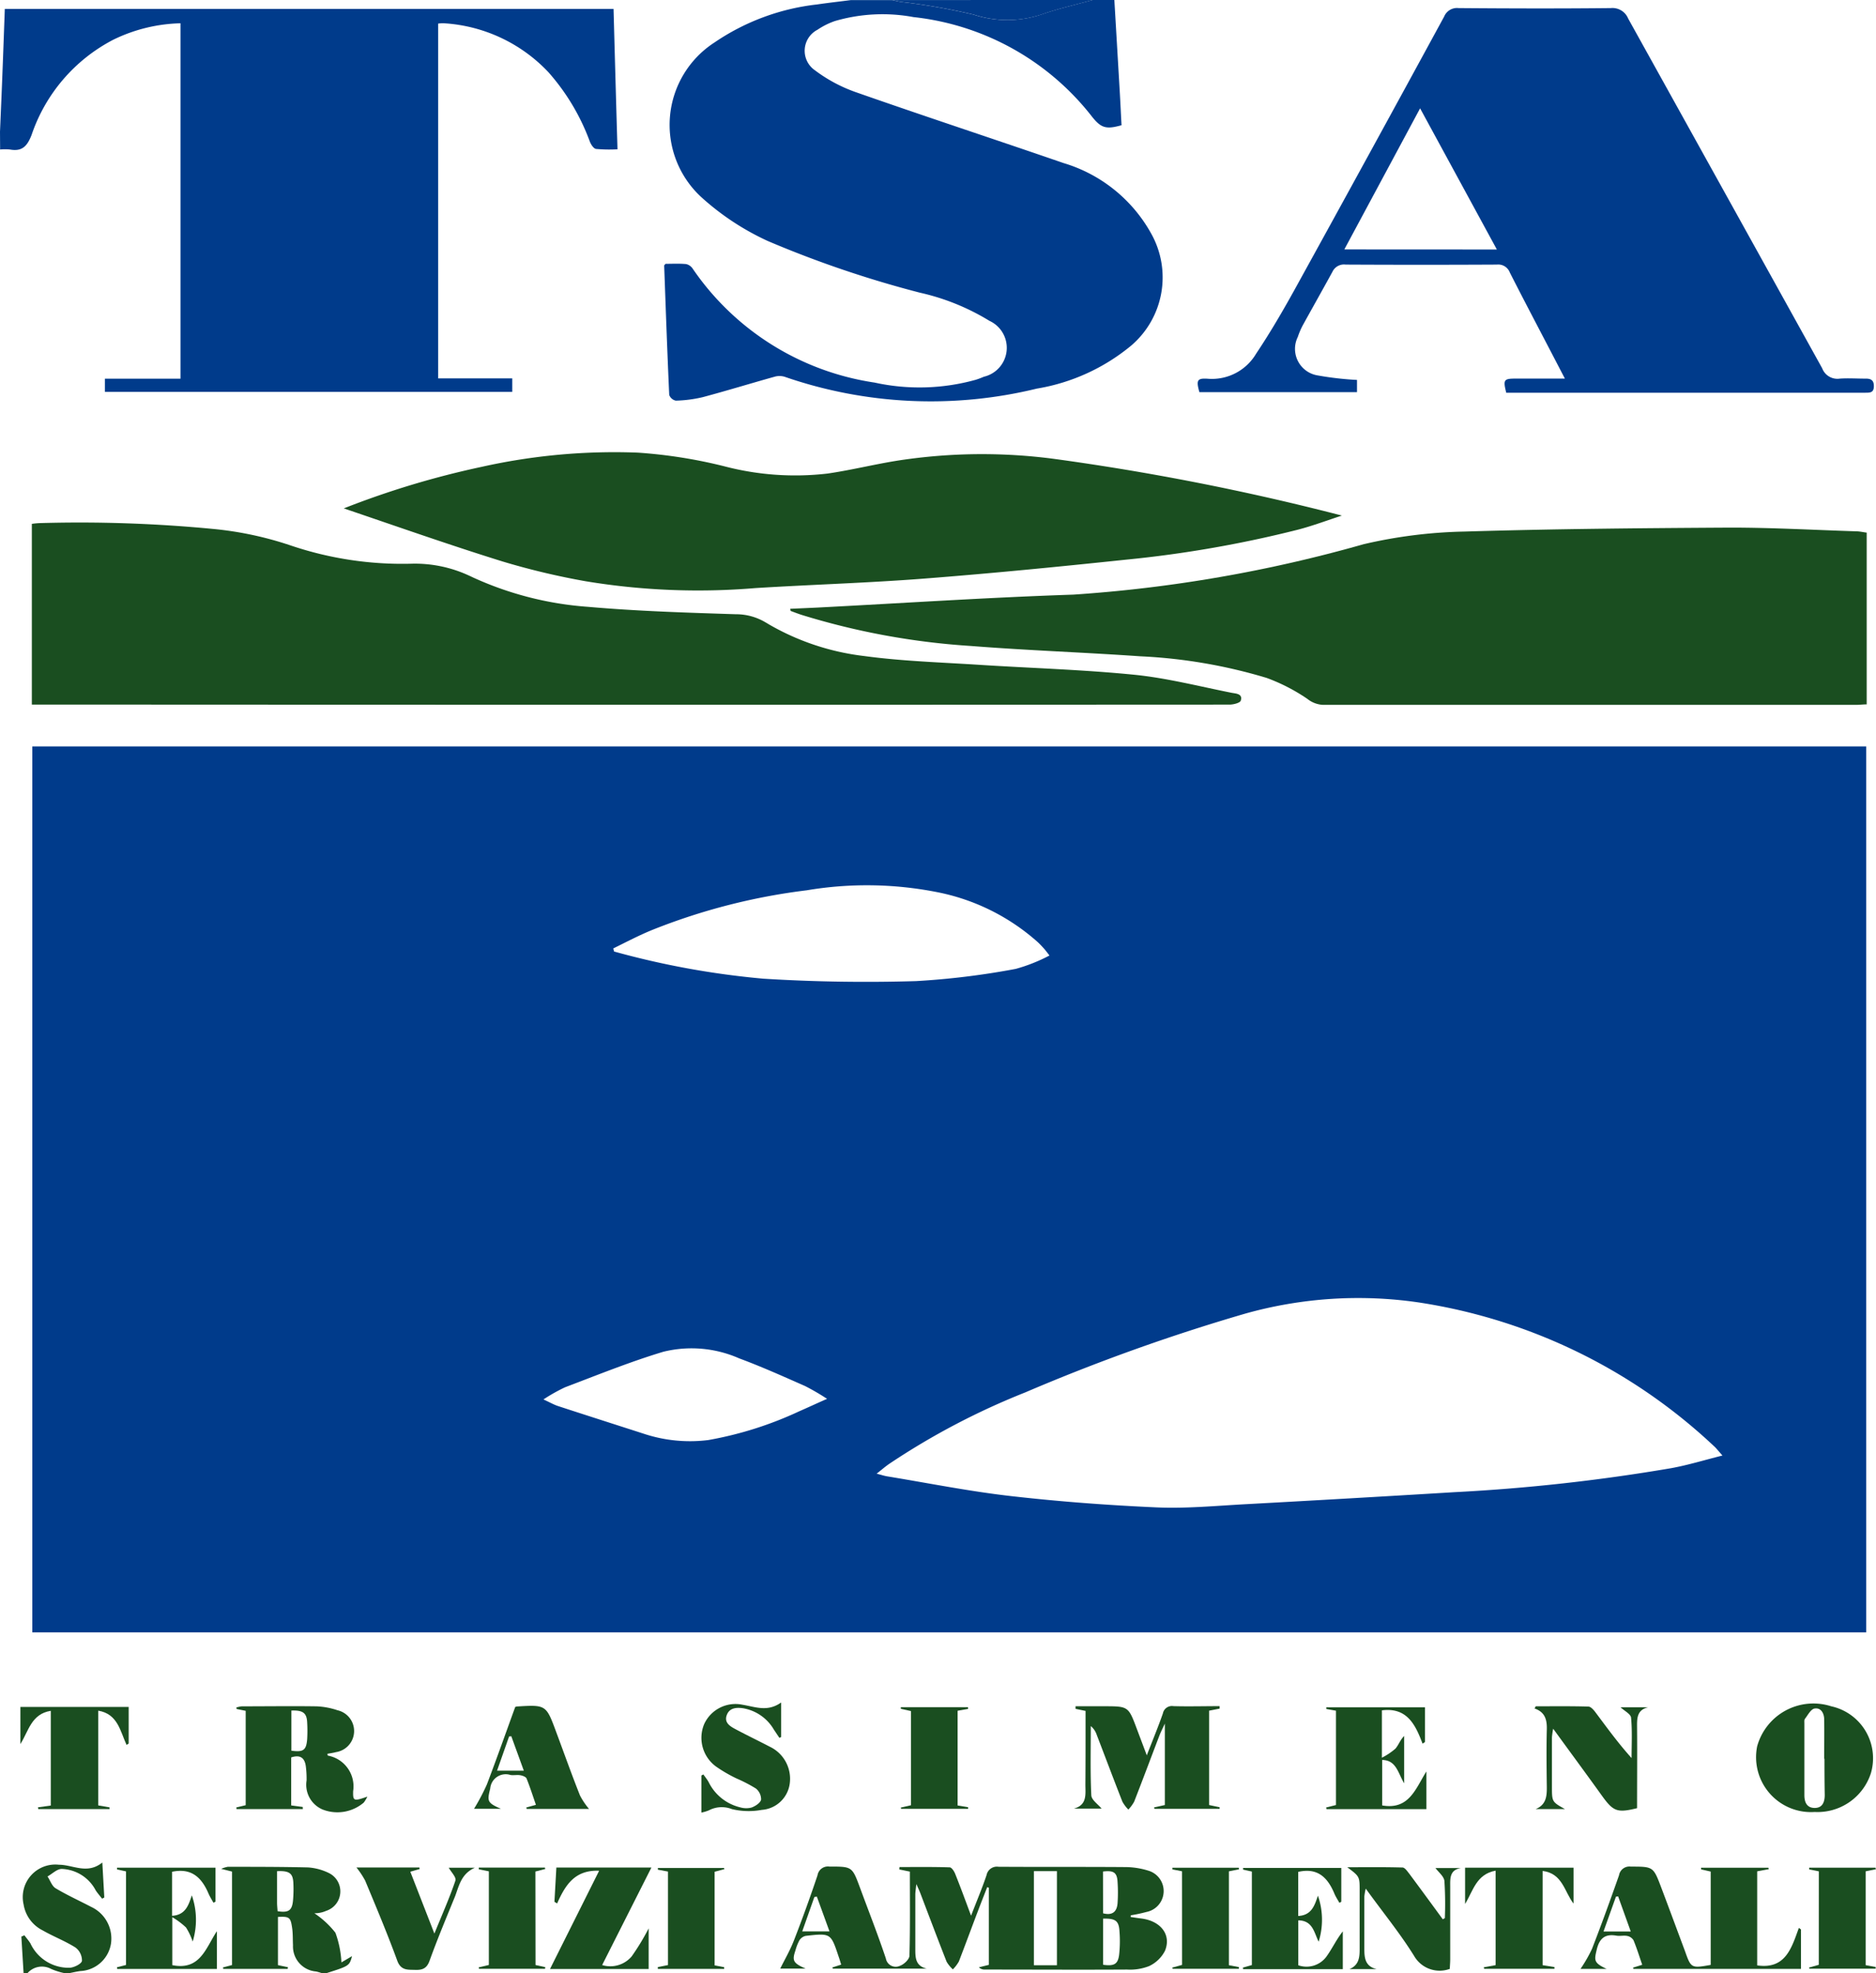
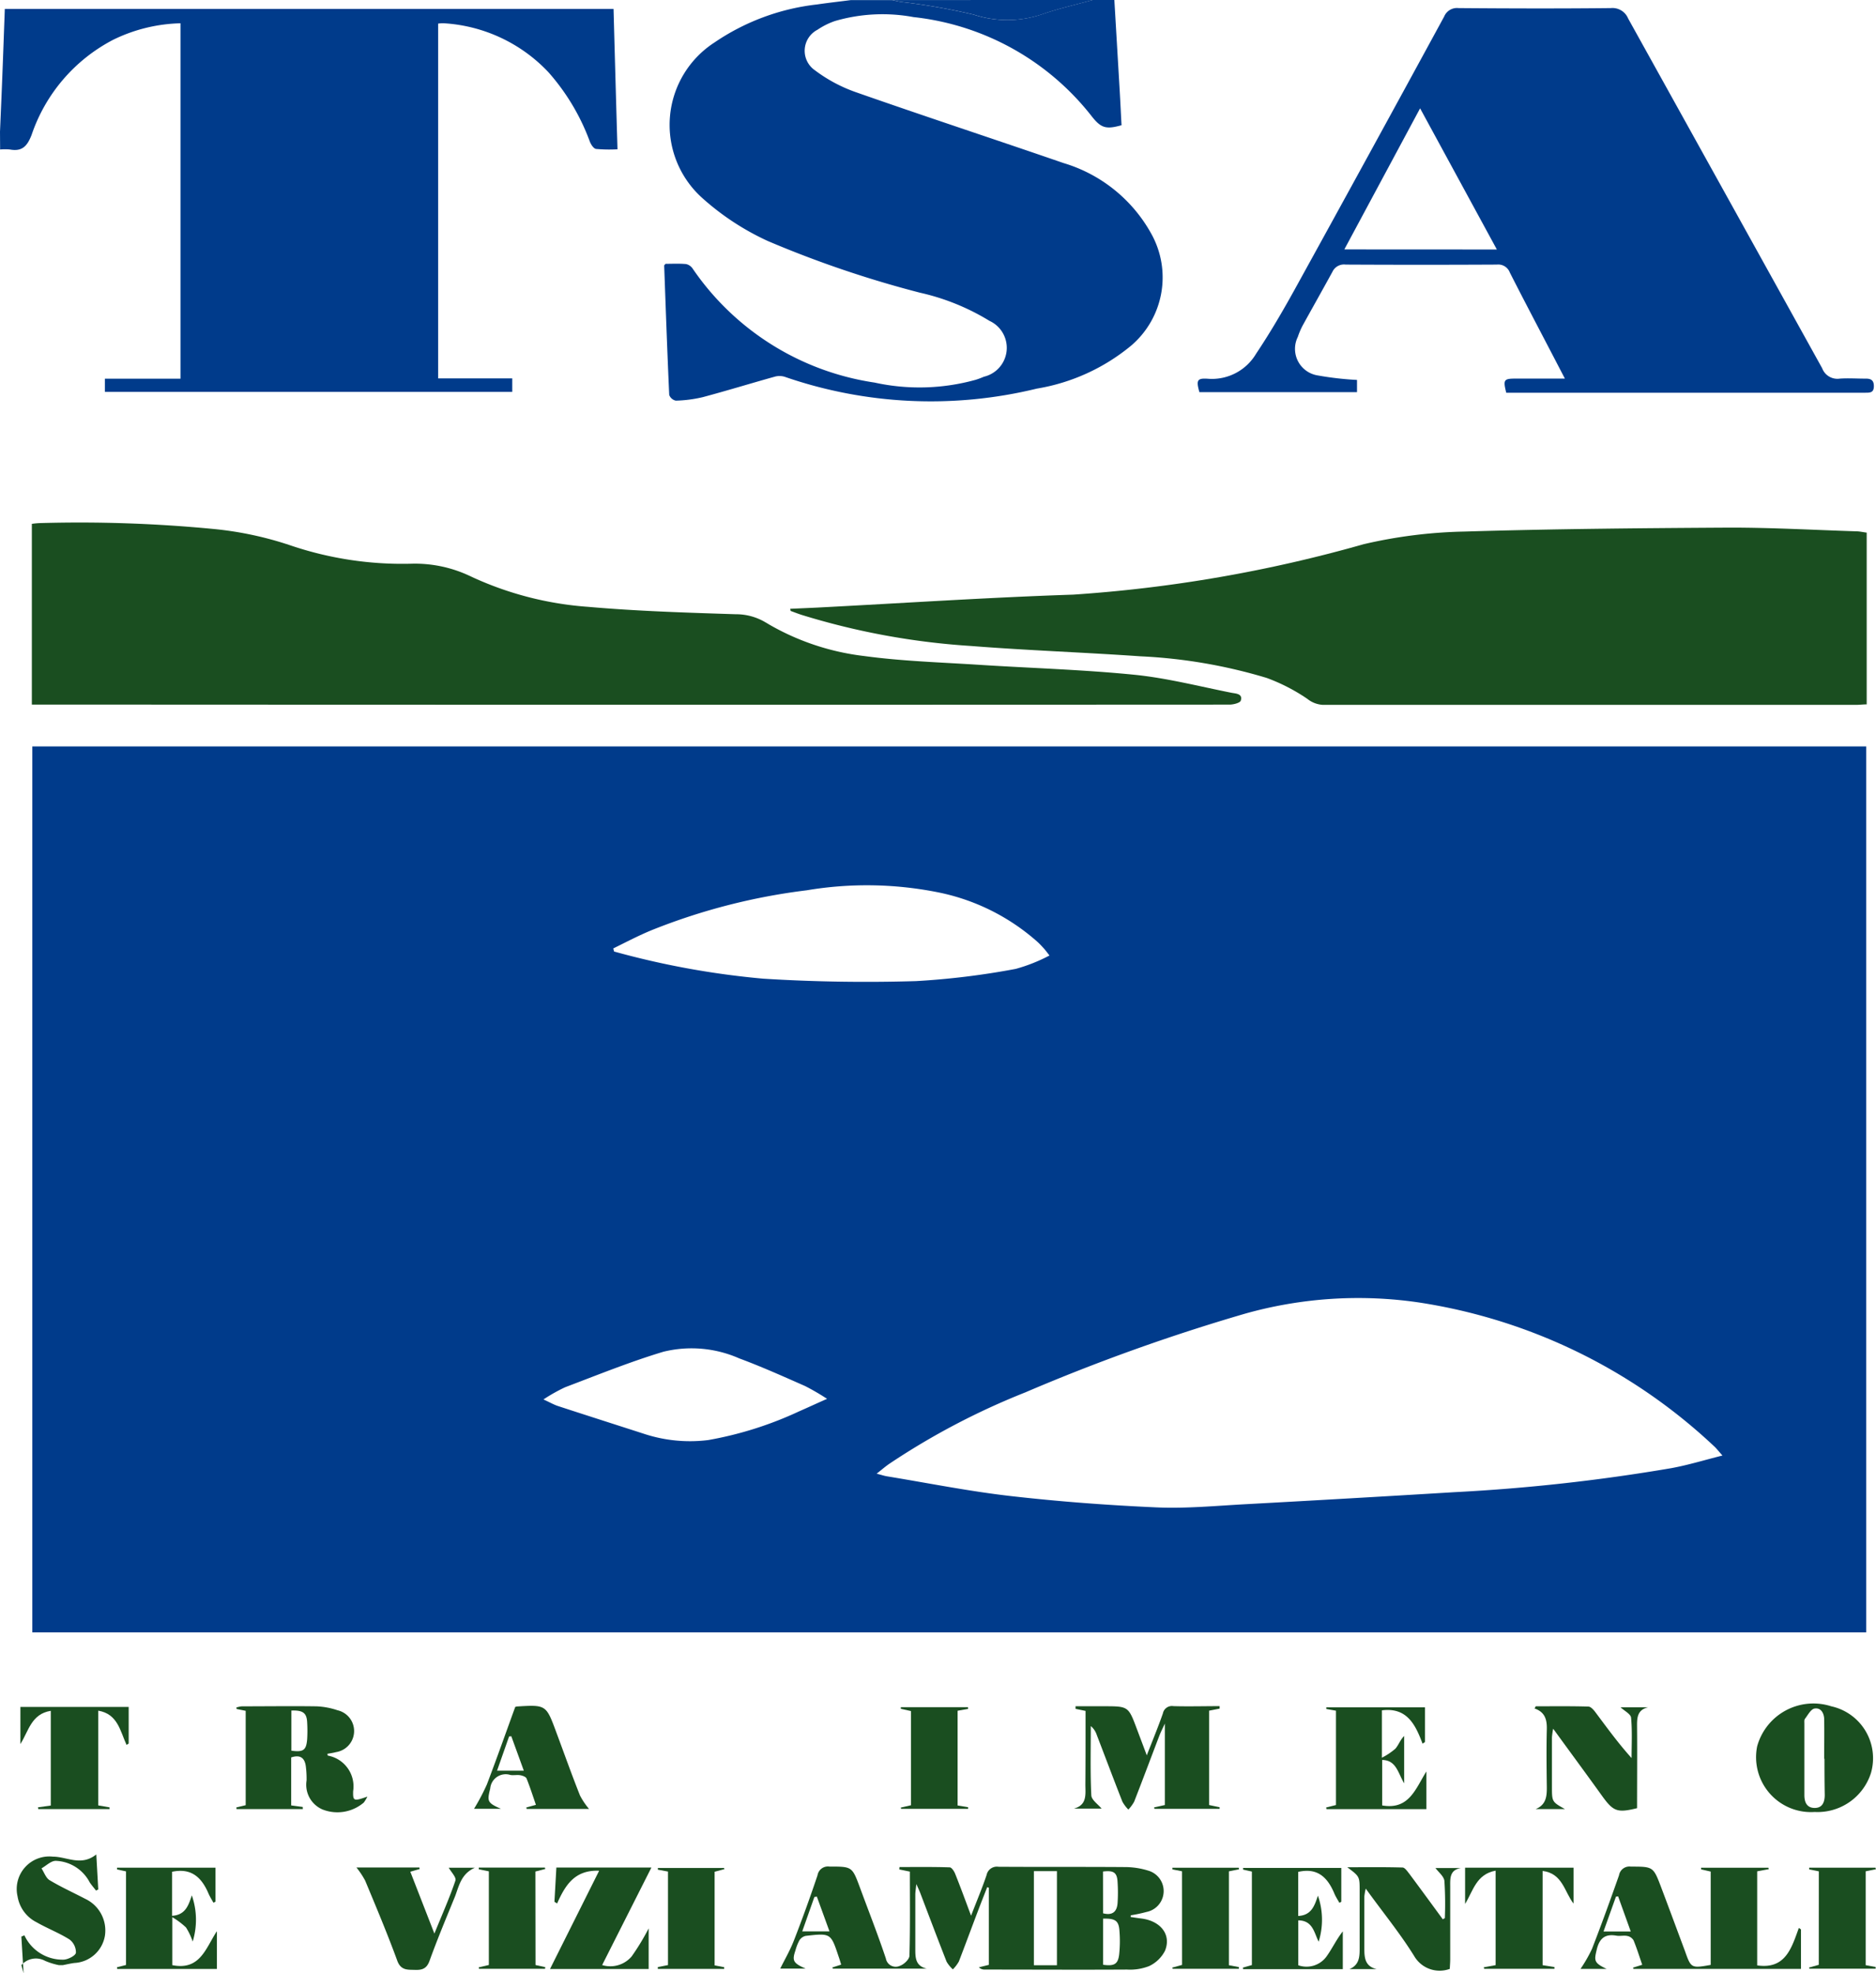
<svg xmlns="http://www.w3.org/2000/svg" width="47.54" height="50" viewBox="0 0 47.54 50">
  <path d="M0,5.717c.02-.47.041-.941.059-1.411.022-.561.042-1.123.063-1.7H15.548c.032,1.177.064,2.348.1,3.557a3.787,3.787,0,0,1-.544-.009c-.061-.009-.127-.111-.156-.184a5.519,5.519,0,0,0-1.051-1.761,3.967,3.967,0,0,0-2.66-1.24.916.916,0,0,0-.134.009v8.99h1.878v.342H2.658v-.335H4.574V2.97a4.089,4.089,0,0,0-1.706.418A4.255,4.255,0,0,0,.8,5.8c-.112.288-.242.424-.549.368a1.453,1.453,0,0,0-.248,0Z" transform="translate(0 -2.38)" fill="#003b8b" />
  <path d="M205.065,0q.068,1.154.136,2.307c.017.289.03.578.046.866-.393.111-.519.071-.749-.218A6.641,6.641,0,0,0,199.975.433a4.3,4.3,0,0,0-1.991.1,1.863,1.863,0,0,0-.442.221.6.6,0,0,0-.065,1.027,3.825,3.825,0,0,0,1.041.556c1.748.613,3.509,1.191,5.26,1.795a3.773,3.773,0,0,1,2.228,1.8,2.271,2.271,0,0,1-.517,2.827A5.039,5.039,0,0,1,203.1,9.847a11.335,11.335,0,0,1-6.39-.3.451.451,0,0,0-.26,0c-.606.169-1.207.354-1.814.516a3.328,3.328,0,0,1-.683.089.226.226,0,0,1-.168-.145c-.05-1.092-.088-2.185-.128-3.278,0-.006.009-.013.034-.044.16,0,.342-.01.521.006a.274.274,0,0,1,.168.117,6.788,6.788,0,0,0,4.609,2.886,5.314,5.314,0,0,0,2.56-.07,2,2,0,0,0,.209-.078A.752.752,0,0,0,201.9,8.13a5.794,5.794,0,0,0-1.763-.714,27.245,27.245,0,0,1-3.849-1.307,6.588,6.588,0,0,1-1.675-1.1,2.487,2.487,0,0,1,.318-3.932,5.747,5.747,0,0,1,2.6-.964c.286-.042.573-.074.86-.111h1.046c.072.016.144.034.217.046A16.121,16.121,0,0,1,201.5.371a2.739,2.739,0,0,0,1.734-.01c.418-.145.852-.242,1.278-.361Z" transform="translate(-176.826)" fill="#003b8b" />
  <path d="M265.312,0c-.427.119-.861.216-1.278.361a2.739,2.739,0,0,1-1.734.01,16.123,16.123,0,0,0-1.851-.324c-.073-.012-.145-.031-.217-.046Z" transform="translate(-237.621)" fill="#003b8b" />
  <path d="M366.248,11.749c-.216,0-.433-.015-.647,0a.411.411,0,0,1-.444-.263Q362.7,7.054,360.24,2.624a.429.429,0,0,0-.439-.264c-1.286.014-2.573.01-3.859,0a.351.351,0,0,0-.364.214q-1.882,3.459-3.784,6.909c-.308.557-.63,1.109-.984,1.638a1.3,1.3,0,0,1-1.22.631c-.273-.019-.3.037-.215.339h3.994v-.309a8,8,0,0,1-1-.115.681.681,0,0,1-.5-.975,1.919,1.919,0,0,1,.129-.3c.248-.45.5-.895.747-1.347a.323.323,0,0,1,.335-.186q1.917.01,3.834,0a.313.313,0,0,1,.327.2c.345.679.7,1.353,1.052,2.028l.344.661c-.454,0-.849,0-1.244,0-.305,0-.324.028-.242.358h6.412q1.344,0,2.689,0c.116,0,.213,0,.215-.161S366.388,11.746,366.248,11.749Zm-13.2-3.274L354.968,4.9l1.945,3.577Z" transform="translate(-318.981 -2.155)" fill="#003b8b" />
  <path d="M9.428,217.681H55.9V240.13H9.428Zm42.83,17.968c-.112-.125-.156-.185-.211-.234a13.987,13.987,0,0,0-7.5-3.647,10.58,10.58,0,0,0-4.406.292,49.051,49.051,0,0,0-5.554,1.991,18.35,18.35,0,0,0-3.444,1.809c-.1.069-.189.147-.319.249.121.031.19.055.262.067,1.044.171,2.085.38,3.135.5,1.225.14,2.457.232,3.689.287.742.033,1.49-.038,2.235-.079q2.668-.145,5.334-.307a46.92,46.92,0,0,0,5.477-.607C51.376,235.894,51.785,235.768,52.258,235.649ZM24.15,222.8l.02.078a21.174,21.174,0,0,0,3.776.688c1.288.081,2.583.1,3.873.062a19.624,19.624,0,0,0,2.531-.31,4.244,4.244,0,0,0,.854-.339c-.077-.1-.106-.138-.138-.174-.05-.055-.1-.11-.155-.161a5.386,5.386,0,0,0-2.572-1.274,9.184,9.184,0,0,0-3.286-.043,15.65,15.65,0,0,0-3.905,1C24.809,222.464,24.482,222.637,24.15,222.8Zm5.422,11.415a6.08,6.08,0,0,0-.562-.327c-.552-.243-1.1-.49-1.667-.7a2.993,2.993,0,0,0-1.922-.169c-.844.254-1.665.587-2.491.9a4.3,4.3,0,0,0-.549.309c.162.074.261.132.368.167.722.236,1.445.467,2.168.7a3.724,3.724,0,0,0,1.641.162,9.225,9.225,0,0,0,2.309-.731C29.086,234.431,29.3,234.33,29.572,234.211Z" transform="translate(-8.609 -198.768)" fill="#003b8b" />
  <g transform="translate(0.517 11.458)">
    <path d="M230.471,155.936c.23-.01.46-.02.691-.031,2.161-.112,4.321-.256,6.484-.328A35.487,35.487,0,0,0,245,154.3a12.258,12.258,0,0,1,2.56-.321c2.246-.068,4.495-.087,6.742-.1,1.061,0,2.122.06,3.183.094.082,0,.164.02.265.033v4.352c-.089,0-.177.012-.264.012q-6.76,0-13.52,0a.688.688,0,0,1-.392-.153,4.7,4.7,0,0,0-1.028-.529,13.178,13.178,0,0,0-3.2-.548c-1.43-.1-2.865-.149-4.294-.262a18.47,18.47,0,0,1-4.293-.788c-.093-.03-.185-.066-.278-.1Z" transform="translate(-210.963 -151.968)" fill="#1a4e20" />
    <path d="M9.283,157.124v-4.587a1.921,1.921,0,0,1,.191-.019,35.37,35.37,0,0,1,4.375.145,8.73,8.73,0,0,1,2.01.427,8.825,8.825,0,0,0,3.035.457,3.254,3.254,0,0,1,1.466.3,8.439,8.439,0,0,0,3.014.792c1.245.11,2.5.148,3.747.188a1.456,1.456,0,0,1,.776.219,6.279,6.279,0,0,0,2.479.84c.966.131,1.947.16,2.922.223,1.307.084,2.618.121,3.92.251.829.083,1.645.294,2.465.457.106.021.293.02.235.2-.018.057-.185.1-.284.1q-13.87.007-27.739,0H9.283Z" transform="translate(-8.993 -150.721)" fill="#1a4e20" />
-     <path d="M100.262,133.3a22.135,22.135,0,0,1,3.495-1.053,15.42,15.42,0,0,1,3.951-.36,12.44,12.44,0,0,1,2.2.347,7.084,7.084,0,0,0,2.615.183c.654-.095,1.3-.264,1.952-.354a14.007,14.007,0,0,1,3.77-.02,63.213,63.213,0,0,1,7.31,1.439c-.369.12-.734.258-1.109.356a29.56,29.56,0,0,1-4.378.763c-1.7.179-3.4.346-5.1.478-1.421.11-2.847.152-4.271.24a17.437,17.437,0,0,1-4.311-.174,18.5,18.5,0,0,1-2.1-.5C102.959,134.233,101.642,133.768,100.262,133.3Z" transform="translate(-92.067 -131.876)" fill="#1a4e20" />
    <path d="M70.609,500.18H68.93l-.006-.042.237-.057V497.69l-.23-.047-.006-.037a.645.645,0,0,1,.137-.03c.631,0,1.262-.009,1.892,0a1.9,1.9,0,0,1,.535.1.54.54,0,0,1-.038,1.06c-.071.02-.146.029-.22.043.006.019.007.044.014.046a.792.792,0,0,1,.639.9c-.007.255.016.259.36.139a.888.888,0,0,1-.091.151,1.03,1.03,0,0,1-1.049.173.681.681,0,0,1-.4-.734,2.512,2.512,0,0,0-.018-.348c-.025-.214-.134-.315-.372-.235v1.216l.293.039Zm-.29-2.5V498.7c.305.041.377-.012.4-.292a3.627,3.627,0,0,0,0-.422C70.708,497.745,70.614,497.672,70.32,497.683Z" transform="translate(-63.452 -465.798)" fill="#1a4e20" />
    <path d="M313.557,497.67l-.253-.052,0-.066h.716c.622,0,.622,0,.838.577.075.2.151.4.251.667.152-.392.29-.724.408-1.062a.233.233,0,0,1,.267-.185c.39.011.781,0,1.171,0l0,.063-.266.052v2.391l.266.056,0,.041h-1.651l-.01-.037.273-.06v-2.064c-.063.136-.1.209-.131.285-.216.565-.427,1.131-.647,1.694a.973.973,0,0,1-.147.2.9.9,0,0,1-.151-.2c-.221-.562-.433-1.128-.65-1.692a.49.49,0,0,0-.151-.224c0,.585-.015,1.171.013,1.755.006.119.174.23.26.336h-.7c.343-.092.289-.369.29-.618C313.558,498.914,313.557,498.294,313.557,497.67Z" transform="translate(-286.565 -465.776)" fill="#1a4e20" />
    <path d="M513.6,499.727a1.391,1.391,0,0,1-1.457-1.666,1.478,1.478,0,0,1,1.876-1.012,1.347,1.347,0,0,1,1.006,1.694A1.42,1.42,0,0,1,513.6,499.727Zm.251-1.349h-.01c0-.331.005-.663,0-.994,0-.153-.079-.306-.244-.278-.094.016-.169.164-.243.26-.022.028-.015.08-.015.121q0,.908,0,1.815c0,.177.062.323.262.323s.253-.154.254-.327C513.849,498.991,513.848,498.684,513.848,498.378Z" transform="translate(-468.131 -465.272)" fill="#1a4e20" />
    <path d="M388.182,497.991v1.2a1.717,1.717,0,0,0,.341-.228c.081-.091.12-.22.223-.323v1.2c-.161-.271-.2-.586-.557-.592V500.4c.684.119.847-.428,1.12-.86v.954h-2.531l-.009-.042.249-.062V498l-.245-.044,0-.042h2.5v.88l-.061.041C389.031,498.351,388.816,497.91,388.182,497.991Z" transform="translate(-353.68 -466.111)" fill="#1a4e20" />
    <path d="M447.626,497.592c.444,0,.889-.006,1.332.007.062,0,.134.083.179.143.291.389.576.783.917,1.162,0-.342.019-.685-.013-1.024-.009-.093-.169-.171-.267-.263h.7c-.283.066-.283.276-.281.5.006.687,0,1.374,0,2.057-.5.122-.6.085-.883-.306-.4-.557-.809-1.111-1.243-1.708a1.905,1.905,0,0,0-.031.219c0,.415,0,.829,0,1.244,0,.39,0,.39.33.574h-.743c.273-.112.286-.334.283-.574-.006-.481-.012-.962,0-1.443.007-.248-.045-.441-.31-.532Z" transform="translate(-409.225 -465.815)" fill="#1a4e20" />
    <path d="M8.637,498.762c-.161-.348-.222-.785-.718-.867v2.4l.286.05,0,.044H6.4l-.008-.045.325-.045v-2.4c-.494.079-.561.511-.77.842V497.8H8.691v.928Z" transform="translate(-5.947 -466.007)" fill="#1a4e20" />
-     <path d="M204.529,499.26v-.94l.05-.027c.046.066.1.13.137.2a1.2,1.2,0,0,0,.79.632.558.558,0,0,0,.293.007c.1-.036.224-.118.243-.2a.352.352,0,0,0-.134-.284,3.818,3.818,0,0,0-.483-.251,3.6,3.6,0,0,1-.494-.283.9.9,0,0,1-.33-1.1.872.872,0,0,1,.972-.487c.321.052.63.19.976-.057v.875l-.043.021-.142-.212a1.119,1.119,0,0,0-.773-.537c-.169-.025-.351-.017-.42.175s.088.283.228.357c.285.152.577.292.863.441a.9.9,0,0,1,.505.942.77.77,0,0,1-.71.659,1.818,1.818,0,0,1-.756-.02.7.7,0,0,0-.585.033A1.121,1.121,0,0,1,204.529,499.26Z" transform="translate(-187.272 -464.789)" fill="#1a4e20" />
    <path d="M139.27,497.508a.3.3,0,0,1,.041-.011c.742-.045.741-.045,1,.656.2.536.39,1.072.6,1.6a1.842,1.842,0,0,0,.229.34h-1.581l-.009-.037.244-.067c-.078-.224-.149-.449-.237-.667-.018-.043-.1-.073-.159-.083-.08-.014-.167.006-.248-.006a.394.394,0,0,0-.514.341c-.078.318-.083.363.271.515h-.681a5.464,5.464,0,0,0,.325-.616C138.8,498.82,139.033,498.158,139.27,497.508Zm-.1.743-.056.005-.305.867h.678Z" transform="translate(-126.73 -465.715)" fill="#1a4e20" />
    <path d="M264.416,497.892l-.268.048v2.4l.267.045,0,.041h-1.7l-.006-.033.258-.059v-2.386l-.258-.057,0-.041h1.7Z" transform="translate(-240.398 -466.05)" fill="#1a4e20" />
-     <path d="M67.067,547.121c-.055-.016-.109-.036-.166-.046a.636.636,0,0,1-.577-.664c-.008-.157,0-.316-.027-.47-.036-.239-.076-.262-.354-.248v1.222l.252.052-.006.043H64.557l-.008-.037.23-.06v-2.369l-.275-.069a.759.759,0,0,1,.165-.052c.679,0,1.359,0,2.038.016a1.416,1.416,0,0,1,.52.139.518.518,0,0,1-.062.961.706.706,0,0,1-.3.061,2.3,2.3,0,0,1,.534.494,2.543,2.543,0,0,1,.152.751l.269-.158c-.067.246-.071.248-.658.434Zm-1.147-2.587c0,.274,0,.536,0,.8,0,.073.009.145.013.214.278.044.367-.016.391-.269a3.151,3.151,0,0,0,.009-.445C66.322,544.588,66.232,544.519,65.92,544.534Z" transform="translate(-59.416 -508.579)" fill="#1a4e20" />
-     <path d="M6.282,545.97l-.057-.929.077-.033c.051.068.108.133.153.205a1.067,1.067,0,0,0,1,.617c.112-.008.295-.1.306-.175a.413.413,0,0,0-.162-.336c-.264-.167-.562-.28-.834-.436a.893.893,0,0,1-.483-.657.825.825,0,0,1,.895-1.006c.359,0,.712.253,1.1-.056l.05.886-.056.03c-.054-.07-.112-.136-.161-.209a1.012,1.012,0,0,0-.861-.545c-.121,0-.241.124-.361.191.068.1.112.245.207.3.29.174.6.314.9.471a.885.885,0,0,1,.5.94.827.827,0,0,1-.776.686c-.1.014-.193.036-.289.055h-.1a1.747,1.747,0,0,1-.351-.109.486.486,0,0,0-.6.109Z" transform="translate(-6.201 -507.428)" fill="#1a4e20" />
+     <path d="M6.282,545.97l-.057-.929.077-.033a1.067,1.067,0,0,0,1,.617c.112-.008.295-.1.306-.175a.413.413,0,0,0-.162-.336c-.264-.167-.562-.28-.834-.436a.893.893,0,0,1-.483-.657.825.825,0,0,1,.895-1.006c.359,0,.712.253,1.1-.056l.05.886-.056.03c-.054-.07-.112-.136-.161-.209a1.012,1.012,0,0,0-.861-.545c-.121,0-.241.124-.361.191.068.1.112.245.207.3.29.174.6.314.9.471a.885.885,0,0,1,.5.94.827.827,0,0,1-.776.686c-.1.014-.193.036-.289.055h-.1a1.747,1.747,0,0,1-.351-.109.486.486,0,0,0-.6.109Z" transform="translate(-6.201 -507.428)" fill="#1a4e20" />
    <path d="M236.4,545.624c.09.013.181.027.271.038.49.062.765.41.6.816a.861.861,0,0,1-.405.391,1.324,1.324,0,0,1-.559.087c-1.2.007-2.406,0-3.609,0a.206.206,0,0,1-.144-.057l.252-.062v-1.955l-.041-.014c-.073.187-.147.373-.218.56-.168.441-.331.884-.5,1.323a.94.94,0,0,1-.152.2.833.833,0,0,1-.159-.194c-.227-.578-.446-1.159-.667-1.739-.02-.053-.043-.1-.1-.229-.014.137-.026.2-.026.269,0,.456,0,.913,0,1.369,0,.227,0,.436.29.506h-2.381l-.011-.031.223-.071c-.021-.068-.04-.137-.063-.2-.2-.6-.2-.6-.835-.529a.257.257,0,0,0-.16.113,1.184,1.184,0,0,0-.1.254c-.089.261-.061.324.259.463h-.645c.106-.216.246-.455.345-.709.214-.547.413-1.1.6-1.656a.267.267,0,0,1,.3-.221c.577,0,.577,0,.774.53.221.6.455,1.192.658,1.8a.253.253,0,0,0,.358.184c.1-.034.236-.163.239-.252.02-.711.011-1.423.011-2.134l-.268-.055.005-.061c.424,0,.848-.006,1.272.008.05,0,.115.1.142.171.131.327.252.657.4,1.055.15-.39.284-.706.393-1.031a.266.266,0,0,1,.3-.21c1.07.007,2.141,0,3.211.008a1.984,1.984,0,0,1,.585.09.539.539,0,0,1-.042,1.047,3.758,3.758,0,0,1-.4.085Zm-1.868-1.162h-.584v2.385h.584Zm1.169,1.2v1.172c.283.04.38-.015.408-.263a3.175,3.175,0,0,0,.007-.594C236.1,545.717,236.009,545.657,235.7,545.666Zm0-.132c.238.063.35-.042.367-.252a4.006,4.006,0,0,0,0-.546c-.013-.235-.1-.294-.369-.26Zm-6.933.458-.32-.881-.063.011-.307.87Z" transform="translate(-208.265 -508.508)" fill="#1a4e20" />
    <path d="M464.246,546.829v-2.365l-.244-.056,0-.041h1.706l.009.036-.293.055v2.383c.72.105.871-.443,1.056-.949l.054.038v1h-4.246l-.01-.032.233-.072c-.072-.208-.137-.419-.221-.622a.242.242,0,0,0-.159-.109c-.087-.018-.184.008-.272-.007-.29-.052-.432.068-.5.35s-.075.339.249.492h-.661a3.632,3.632,0,0,0,.291-.507c.24-.617.465-1.24.685-1.865a.267.267,0,0,1,.3-.22c.568,0,.569,0,.771.534s.4,1.071.6,1.606C463.748,546.914,463.753,546.916,464.246,546.829Zm-2.716-.847h.69l-.32-.89-.055.008Z" transform="translate(-421.412 -508.499)" fill="#1a4e20" />
    <path d="M36.607,544.681v.861l-.053.026c-.04-.075-.087-.148-.121-.225-.2-.475-.486-.65-.926-.559V545.9c.341-.02.418-.272.5-.518a1.877,1.877,0,0,1,.022,1.17,1.672,1.672,0,0,0-.169-.356,1.92,1.92,0,0,0-.348-.261v1.215c.708.141.848-.435,1.13-.86v.956H34.117l-.007-.042.229-.058v-2.372l-.227-.049,0-.044Z" transform="translate(-31.663 -508.814)" fill="#1a4e20" />
    <path d="M363.932,544.8v1.117c.342-.017.417-.271.5-.514a1.862,1.862,0,0,1,.018,1.166c-.116-.232-.149-.537-.516-.541v1.138a.626.626,0,0,0,.713-.219c.145-.2.251-.432.415-.64v.958h-2.525l-.008-.039.229-.065v-2.369l-.223-.05,0-.042h2.489v.858l-.049.025c-.041-.075-.089-.147-.123-.225C364.656,544.879,364.372,544.7,363.932,544.8Z" transform="translate(-331.551 -508.827)" fill="#1a4e20" />
    <path d="M161.638,544.719c-.627-.026-.863.378-1.065.829l-.068-.042c.016-.282.032-.564.049-.868h2.408l-1.248,2.471a.711.711,0,0,0,.748-.219,5.974,5.974,0,0,0,.431-.711v1.03h-2.5Z" transform="translate(-146.972 -508.775)" fill="#1a4e20" />
    <path d="M395.4,545.746a8.937,8.937,0,0,0-.011-.942c-.013-.119-.151-.224-.227-.328h.649c-.3.048-.275.277-.275.491q0,.908,0,1.815c0,.081-.007.162-.011.25a.746.746,0,0,1-.9-.322c-.36-.581-.8-1.116-1.229-1.712a1.372,1.372,0,0,0-.036.2c0,.439,0,.879,0,1.318,0,.231.015.452.311.521h-.687c.257-.108.258-.327.257-.55,0-.481,0-.962,0-1.442,0-.351,0-.355-.314-.589.5,0,.948-.006,1.4.007.06,0,.125.1.173.159.285.383.566.768.848,1.153Z" transform="translate(-359.303 -508.601)" fill="#1a4e20" />
    <path d="M430.065,544.663v.91c-.232-.3-.277-.764-.783-.827v2.388l.3.048,0,.043H427.8l-.009-.038.3-.054v-2.394c-.492.089-.569.512-.774.843v-.919Z" transform="translate(-390.707 -508.797)" fill="#1a4e20" />
    <path d="M103.959,544.627h1.594l.009.038-.238.069.61,1.567c.2-.493.387-.911.533-1.344.027-.081-.109-.216-.169-.324h.661c-.346.154-.4.457-.5.722-.222.544-.45,1.087-.649,1.639-.073.2-.189.233-.371.227s-.354.018-.446-.233c-.25-.684-.533-1.356-.813-2.028A2.115,2.115,0,0,0,103.959,544.627Z" transform="translate(-95.443 -508.765)" fill="#1a4e20" />
    <path d="M141.032,547.122l.247.054-.006.042H139.6l-.008-.037.257-.06v-2.373l-.255-.052,0-.043h1.676l.009.035-.25.065Z" transform="translate(-127.978 -508.789)" fill="#1a4e20" />
    <path d="M191.8,547.22l.258-.051V544.8l-.257-.048,0-.043h1.676l.011.029-.249.067v2.372l.242.046,0,.043H191.8Z" transform="translate(-175.647 -508.835)" fill="#1a4e20" />
    <path d="M342.131,544.773l-.244-.048,0-.042h1.68l.01.038-.258.053v2.379l.252.047,0,.043h-1.678l-.01-.03.249-.068Z" transform="translate(-312.694 -508.815)" fill="#1a4e20" />
    <path d="M527.861,544.767l-.244-.049,0-.043h1.68l.01.039-.258.052v2.379l.252.046,0,.043h-1.678l-.011-.029.248-.069Z" transform="translate(-482.287 -508.808)" fill="#1a4e20" />
  </g>
</svg>